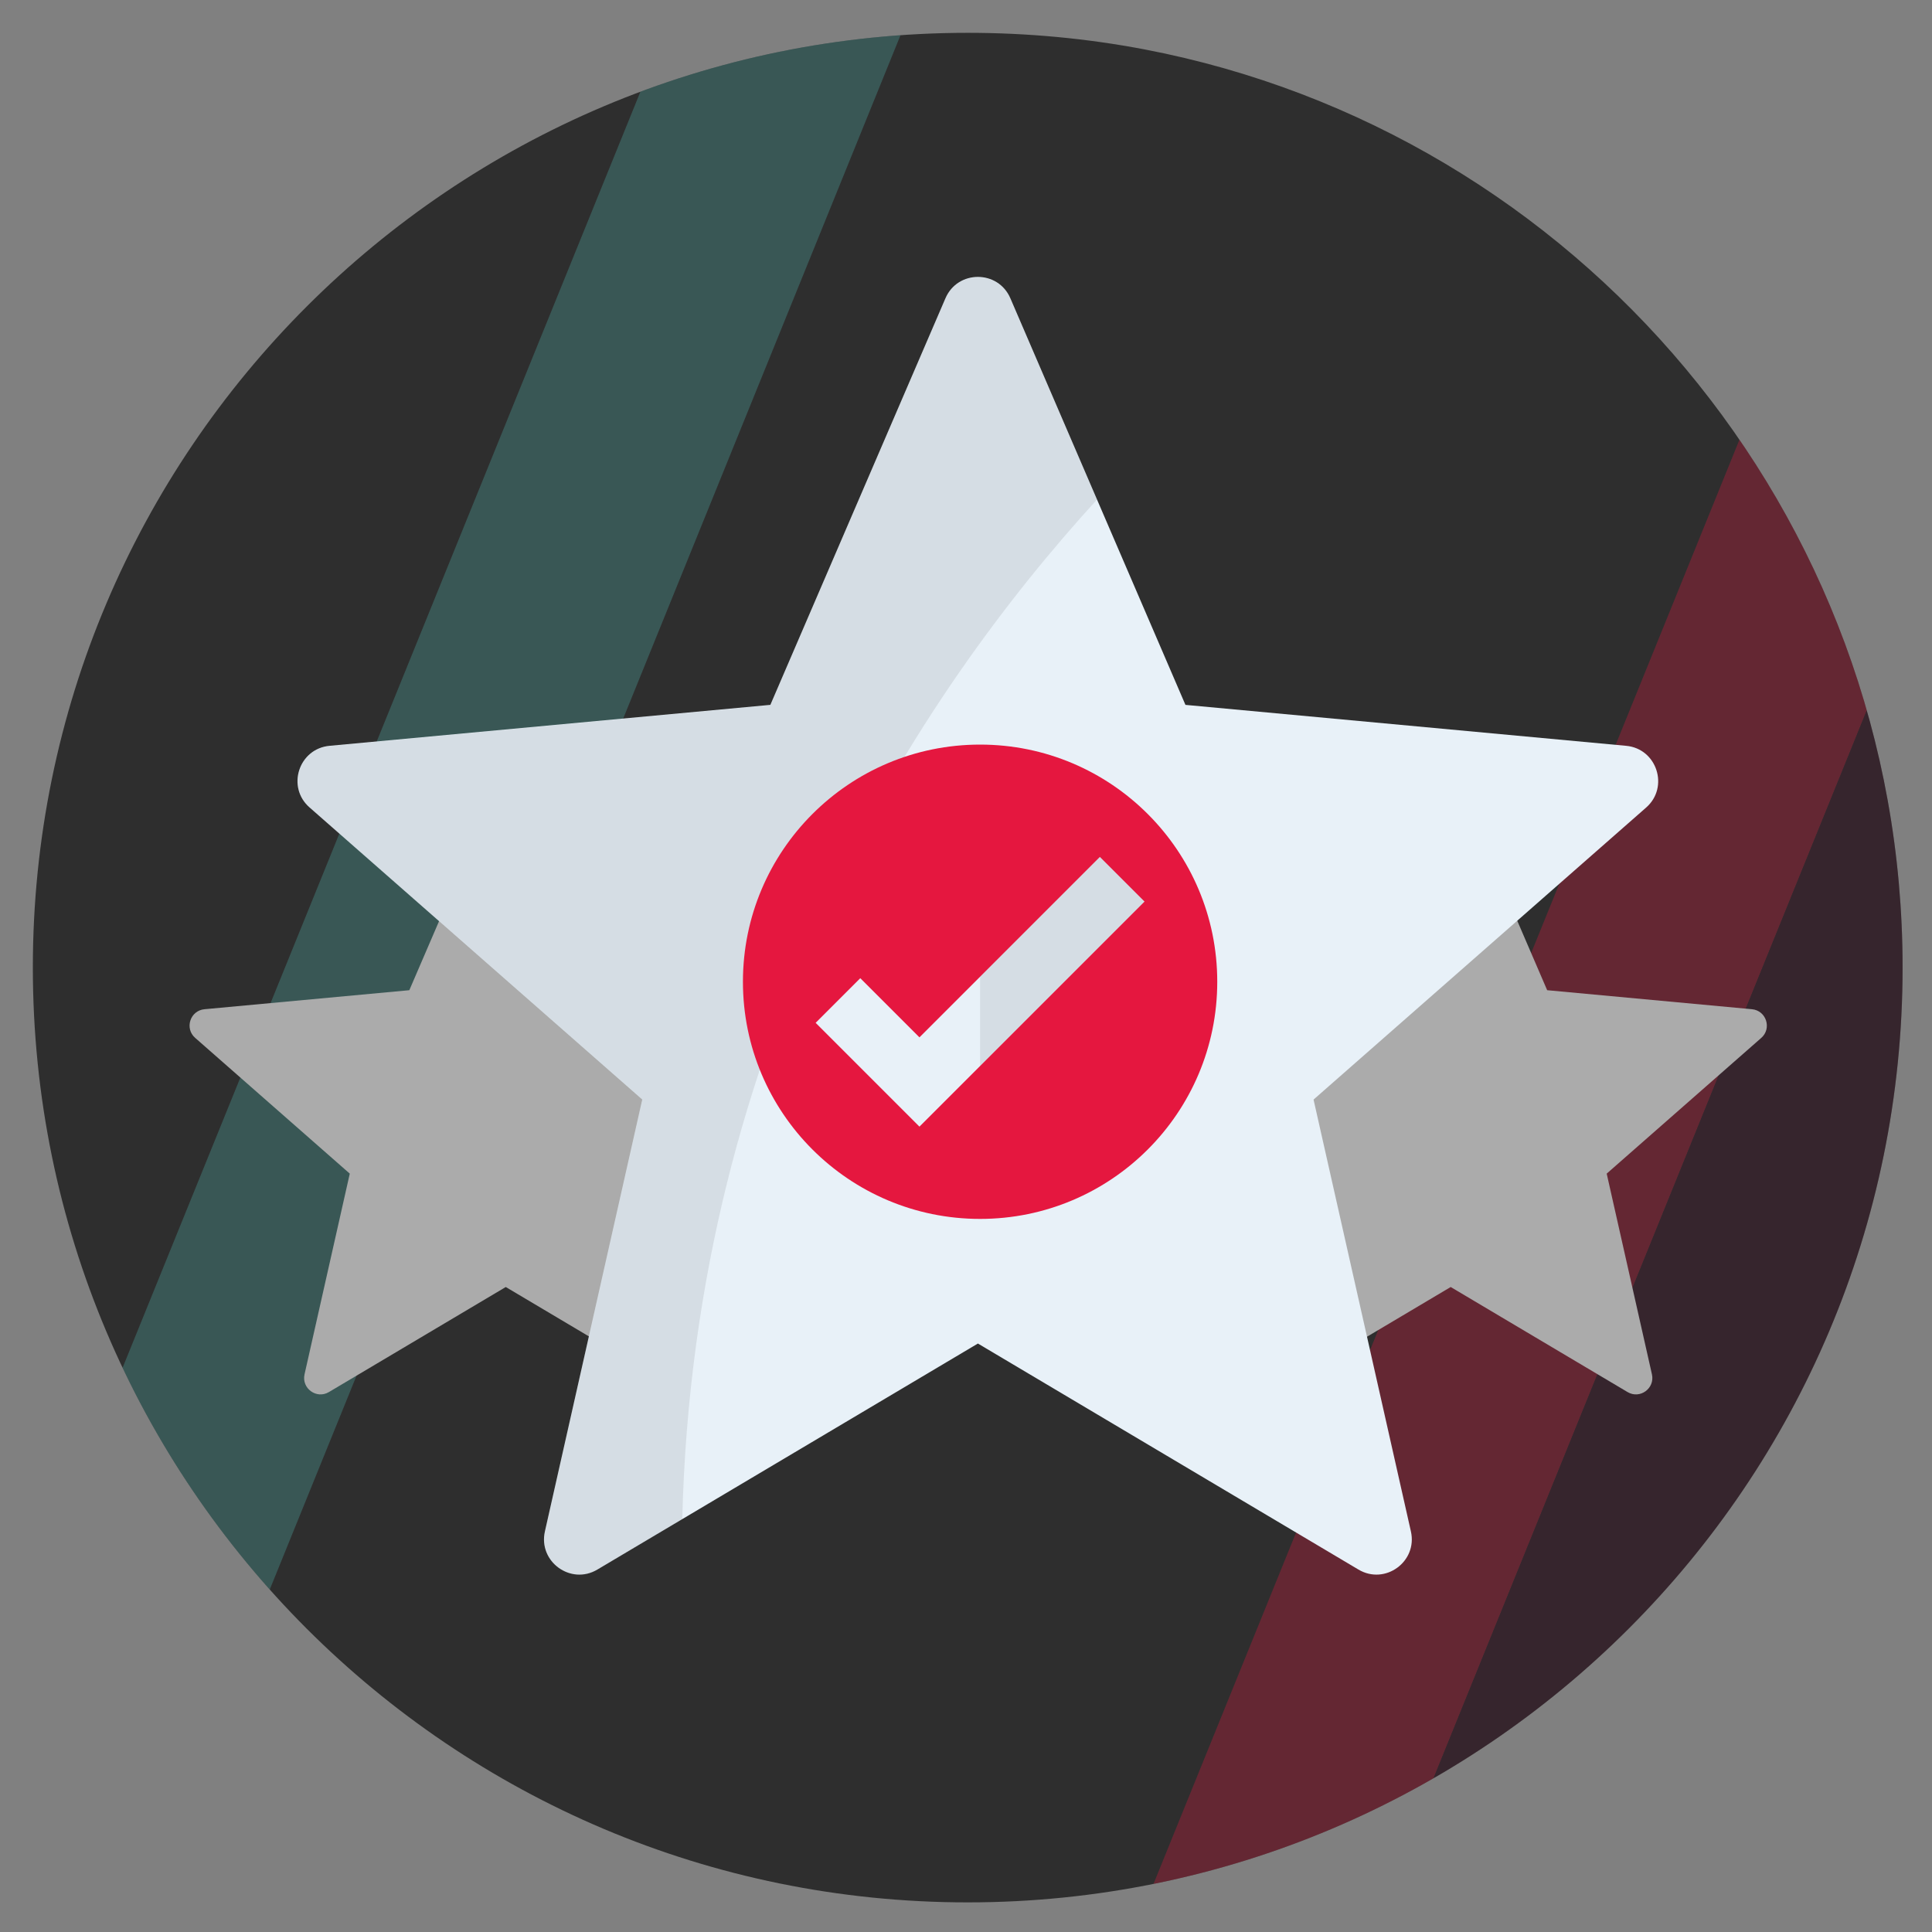
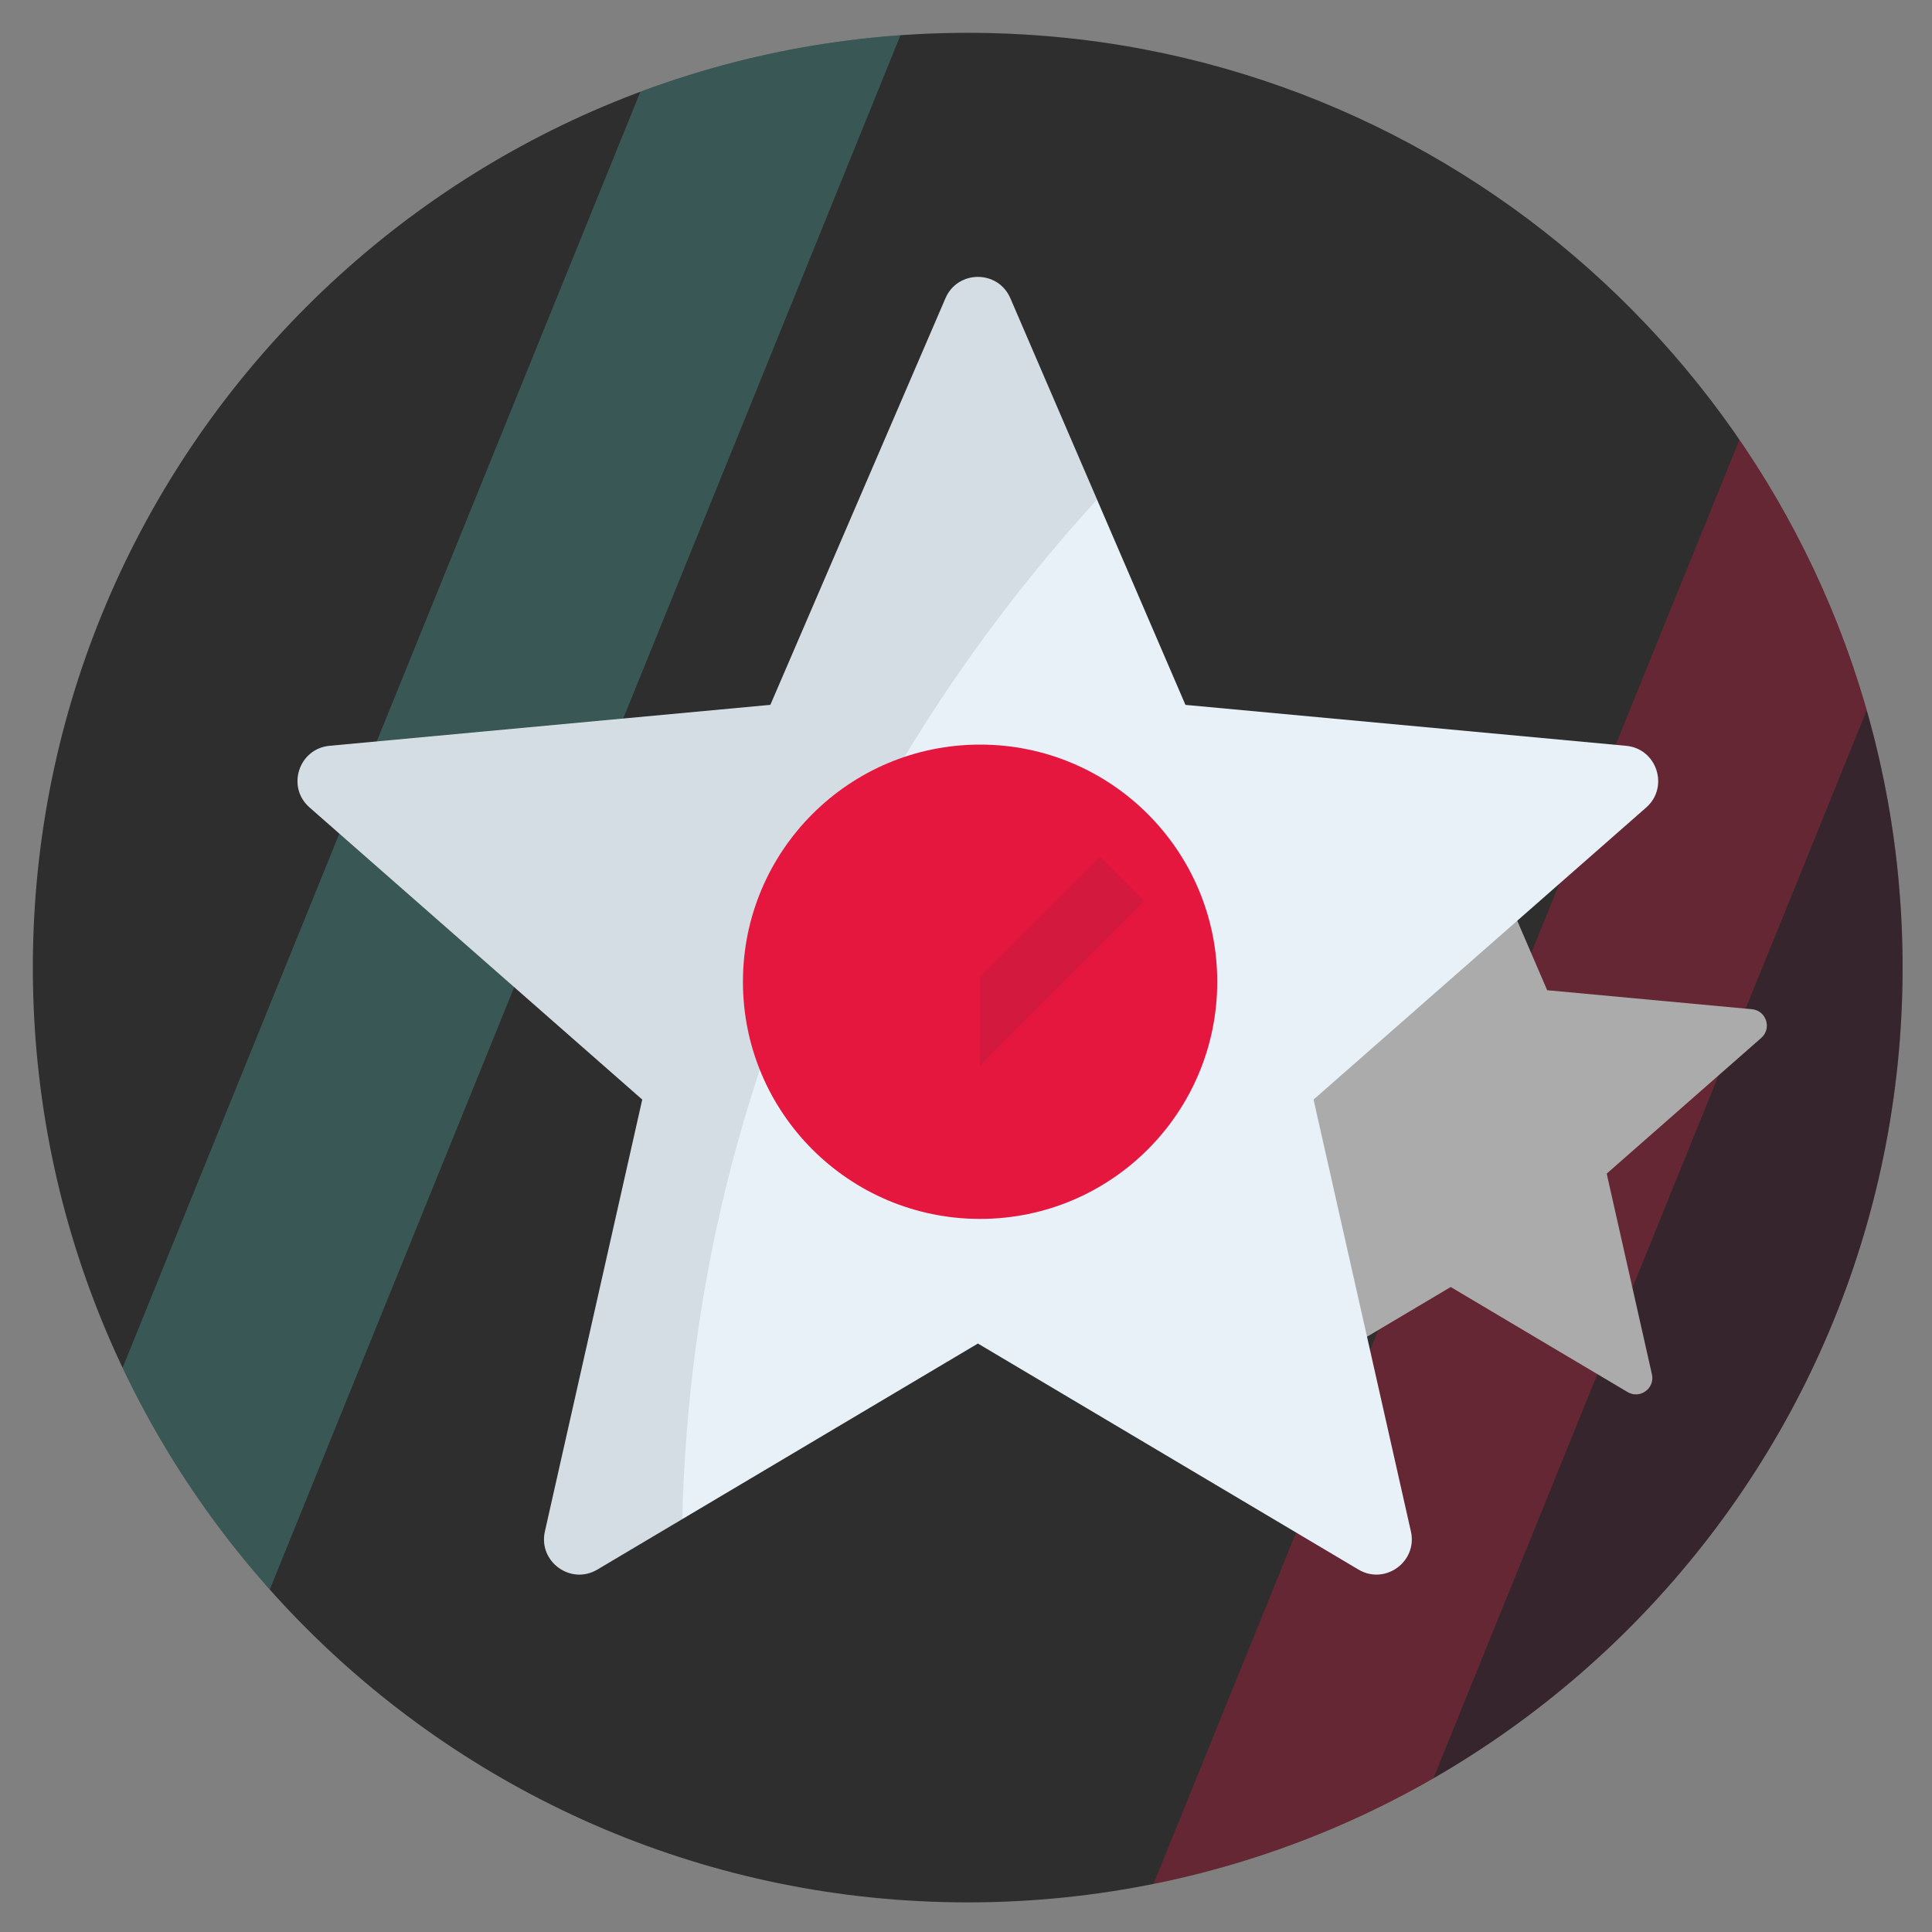
<svg xmlns="http://www.w3.org/2000/svg" id="Layer_1" viewBox="0 0 1024 1024">
  <rect x="0" y="0" width="1024" height="1024" fill="#808080" stroke="none" />
  <defs>
    <style>.cls-1{fill:none;}.cls-2{clip-path:url(#clippath);}.cls-3{fill:#e8f1f8;}.cls-4{fill:#ababab;}.cls-5{fill:#e5173f;}.cls-6{fill:#54b9b3;}.cls-7,.cls-8{fill:#2e2e2e;}.cls-9{fill:#4a122b;}.cls-10{clip-path:url(#clippath-1);}.cls-11{clip-path:url(#clippath-4);}.cls-12{clip-path:url(#clippath-3);}.cls-13{clip-path:url(#clippath-2);}.cls-14{clip-path:url(#clippath-5);}.cls-15{opacity:.3;}.cls-8{isolation:isolate;opacity:.1;}</style>
    <clipPath id="clippath">
      <path class="cls-1" d="M-624.4-1256.57c31.5,0,62.9,2.9,93.8,8.8,228.8,43.8,401.7,245,401.7,486.6,0,273.6-221.8,495.5-495.5,495.5s-495.5-221.8-495.5-495.5,221.8-495.4,495.5-495.4Z" />
    </clipPath>
    <clipPath id="clippath-1">
      <path class="cls-1" d="M519.54-1256.57c31.5,0,62.9,2.9,93.8,8.8,228.8,43.8,401.7,245,401.7,486.6,0,273.6-221.8,495.5-495.5,495.5S24.04-487.47,24.04-761.17s221.8-495.4,495.5-495.4Z" />
    </clipPath>
    <clipPath id="clippath-2">
      <path class="cls-1" d="M-621.2,16.4c31.5,0,62.9,2.9,93.8,8.8C-298.6,69-125.7,270.2-125.7,511.8c0,273.6-221.8,495.5-495.5,495.5s-495.5-221.8-495.5-495.5S-894.9,16.4-621.2,16.4Z" />
    </clipPath>
    <clipPath id="clippath-3">
      <path class="cls-1" d="M512.91,17.4c31.5,0,62.9,2.9,93.8,8.8,228.8,43.8,401.7,245,401.7,486.6,0,273.6-221.8,495.5-495.5,495.5S17.41,786.5,17.41,512.8,239.31,17.4,512.91,17.4Z" />
    </clipPath>
    <clipPath id="clippath-4">
      <path class="cls-1" d="M512.91,17.4c31.5,0,62.9,2.9,93.8,8.8,228.8,43.8,401.7,245,401.7,486.6,0,273.6-221.8,495.5-495.5,495.5S17.41,786.5,17.41,512.8,239.31,17.4,512.91,17.4Z" />
    </clipPath>
    <clipPath id="clippath-5">
      <path class="cls-1" d="M508.91,17.4c31.5,0,62.9,2.9,93.8,8.8,228.8,43.8,401.7,245,401.7,486.6,0,273.6-221.8,495.5-495.5,495.5S13.41,786.5,13.41,512.8,235.31,17.4,508.91,17.4Z" />
    </clipPath>
  </defs>
  <g class="cls-15">
    <g class="cls-2">
      <polygon class="cls-9" points="-72 -1084.47 -521.1 22.23 -255.9 22.23 193.1 -1084.47 -72 -1084.47" />
    </g>
  </g>
  <g class="cls-15">
    <g class="cls-10">
      <g>
        <polygon class="cls-5" points="946.24 -1084.47 497.14 22.23 622.84 22.23 1071.94 -1084.47 946.24 -1084.47" />
-         <polygon class="cls-9" points="1071.94 -1084.47 622.84 22.23 888.04 22.23 1337.04 -1084.47 1071.94 -1084.47" />
      </g>
    </g>
  </g>
  <g class="cls-15">
    <g class="cls-13">
      <polygon class="cls-9" points="-68.8 188.5 -517.9 1295.2 -252.7 1295.2 196.3 188.5 -68.8 188.5" />
    </g>
  </g>
  <path class="cls-7" d="M512.91,17.4c31.5,0,62.9,2.9,93.8,8.8,228.8,43.8,401.7,245,401.7,486.6,0,273.6-221.8,495.5-495.5,495.5S17.41,786.5,17.41,512.8,239.31,17.4,512.91,17.4Z" />
  <g class="cls-15">
    <g class="cls-12">
      <g>
        <polygon class="cls-6" points="377.01 -44 -72.09 1062.7 53.61 1062.7 502.71 -44 377.01 -44" />
        <g>
          <polygon class="cls-5" points="939.61 189.5 490.61 1296.2 616.31 1296.2 1065.31 189.5 939.61 189.5" />
          <polygon class="cls-9" points="1065.31 189.5 616.31 1296.2 881.51 1296.2 1330.51 189.5 1065.31 189.5" />
        </g>
      </g>
    </g>
  </g>
  <g>
    <g class="cls-11">
      <path class="cls-4" d="M928.59,534.91l-108.56-10.08-43.13-100.15c-3.02-7.02-12.97-7.02-15.99,0l-43.13,100.15-108.56,10.08c-7.62,.7-10.69,10.18-4.93,15.2l81.93,71.94-23.98,106.38c-1.67,7.44,6.37,13.29,12.92,9.39l93.74-55.68,93.74,55.68c6.55,3.9,14.59-1.95,12.92-9.39l-23.98-106.38,81.93-71.94c5.72-5.02,2.65-14.5-4.93-15.2Z" />
-       <path class="cls-4" d="M427.76,534.91l-108.56-10.08-43.13-100.15c-3.02-7.02-12.97-7.02-15.99,0l-43.13,100.15-108.56,10.08c-7.62,.7-10.69,10.18-4.93,15.2l81.93,71.94-23.98,106.38c-1.67,7.44,6.37,13.29,12.92,9.39l93.74-55.68,93.74,55.68c6.55,3.9,14.59-1.95,12.92-9.39l-23.98-106.38,81.93-71.94c5.72-5.02,2.65-14.5-4.93-15.2Z" />
      <path class="cls-3" d="M861.91,395.3l-233.6-21.7-92.8-215.5c-6.5-15.1-27.9-15.1-34.4,0l-92.8,215.5-233.6,21.7c-16.4,1.5-23,21.9-10.6,32.7l176.3,154.8-51.6,228.9c-3.6,16,13.7,28.6,27.8,20.2l201.7-119.8,201.7,119.8c14.1,8.4,31.4-4.2,27.8-20.2l-51.6-228.9,176.3-154.8c12.3-10.8,5.7-31.2-10.6-32.7Z" />
    </g>
    <g class="cls-14">
      <path class="cls-8" d="M535.51,158.2c-6.5-15.1-27.9-15.1-34.4,0l-92.8,215.5-233.6,21.7c-16.4,1.5-23,21.9-10.6,32.7l176.3,154.8-51.6,228.9c-3.6,16,13.7,28.6,27.8,20.2l45-26.7c6.2-256.5,125.4-437.1,219.8-540.5l-45.9-106.6Z" />
    </g>
  </g>
  <circle class="cls-5" cx="519.47" cy="520.35" r="125.7" />
-   <path class="cls-3" d="M487.33,597.14l-55.02-55.02,23.66-23.66,31.36,31.36,95.63-95.63,23.66,23.66-119.29,119.29Z" />
  <path class="cls-8" d="M582.96,454.19l-63.51,63.51v47.33l87.17-87.17-23.66-23.66Z" />
</svg>